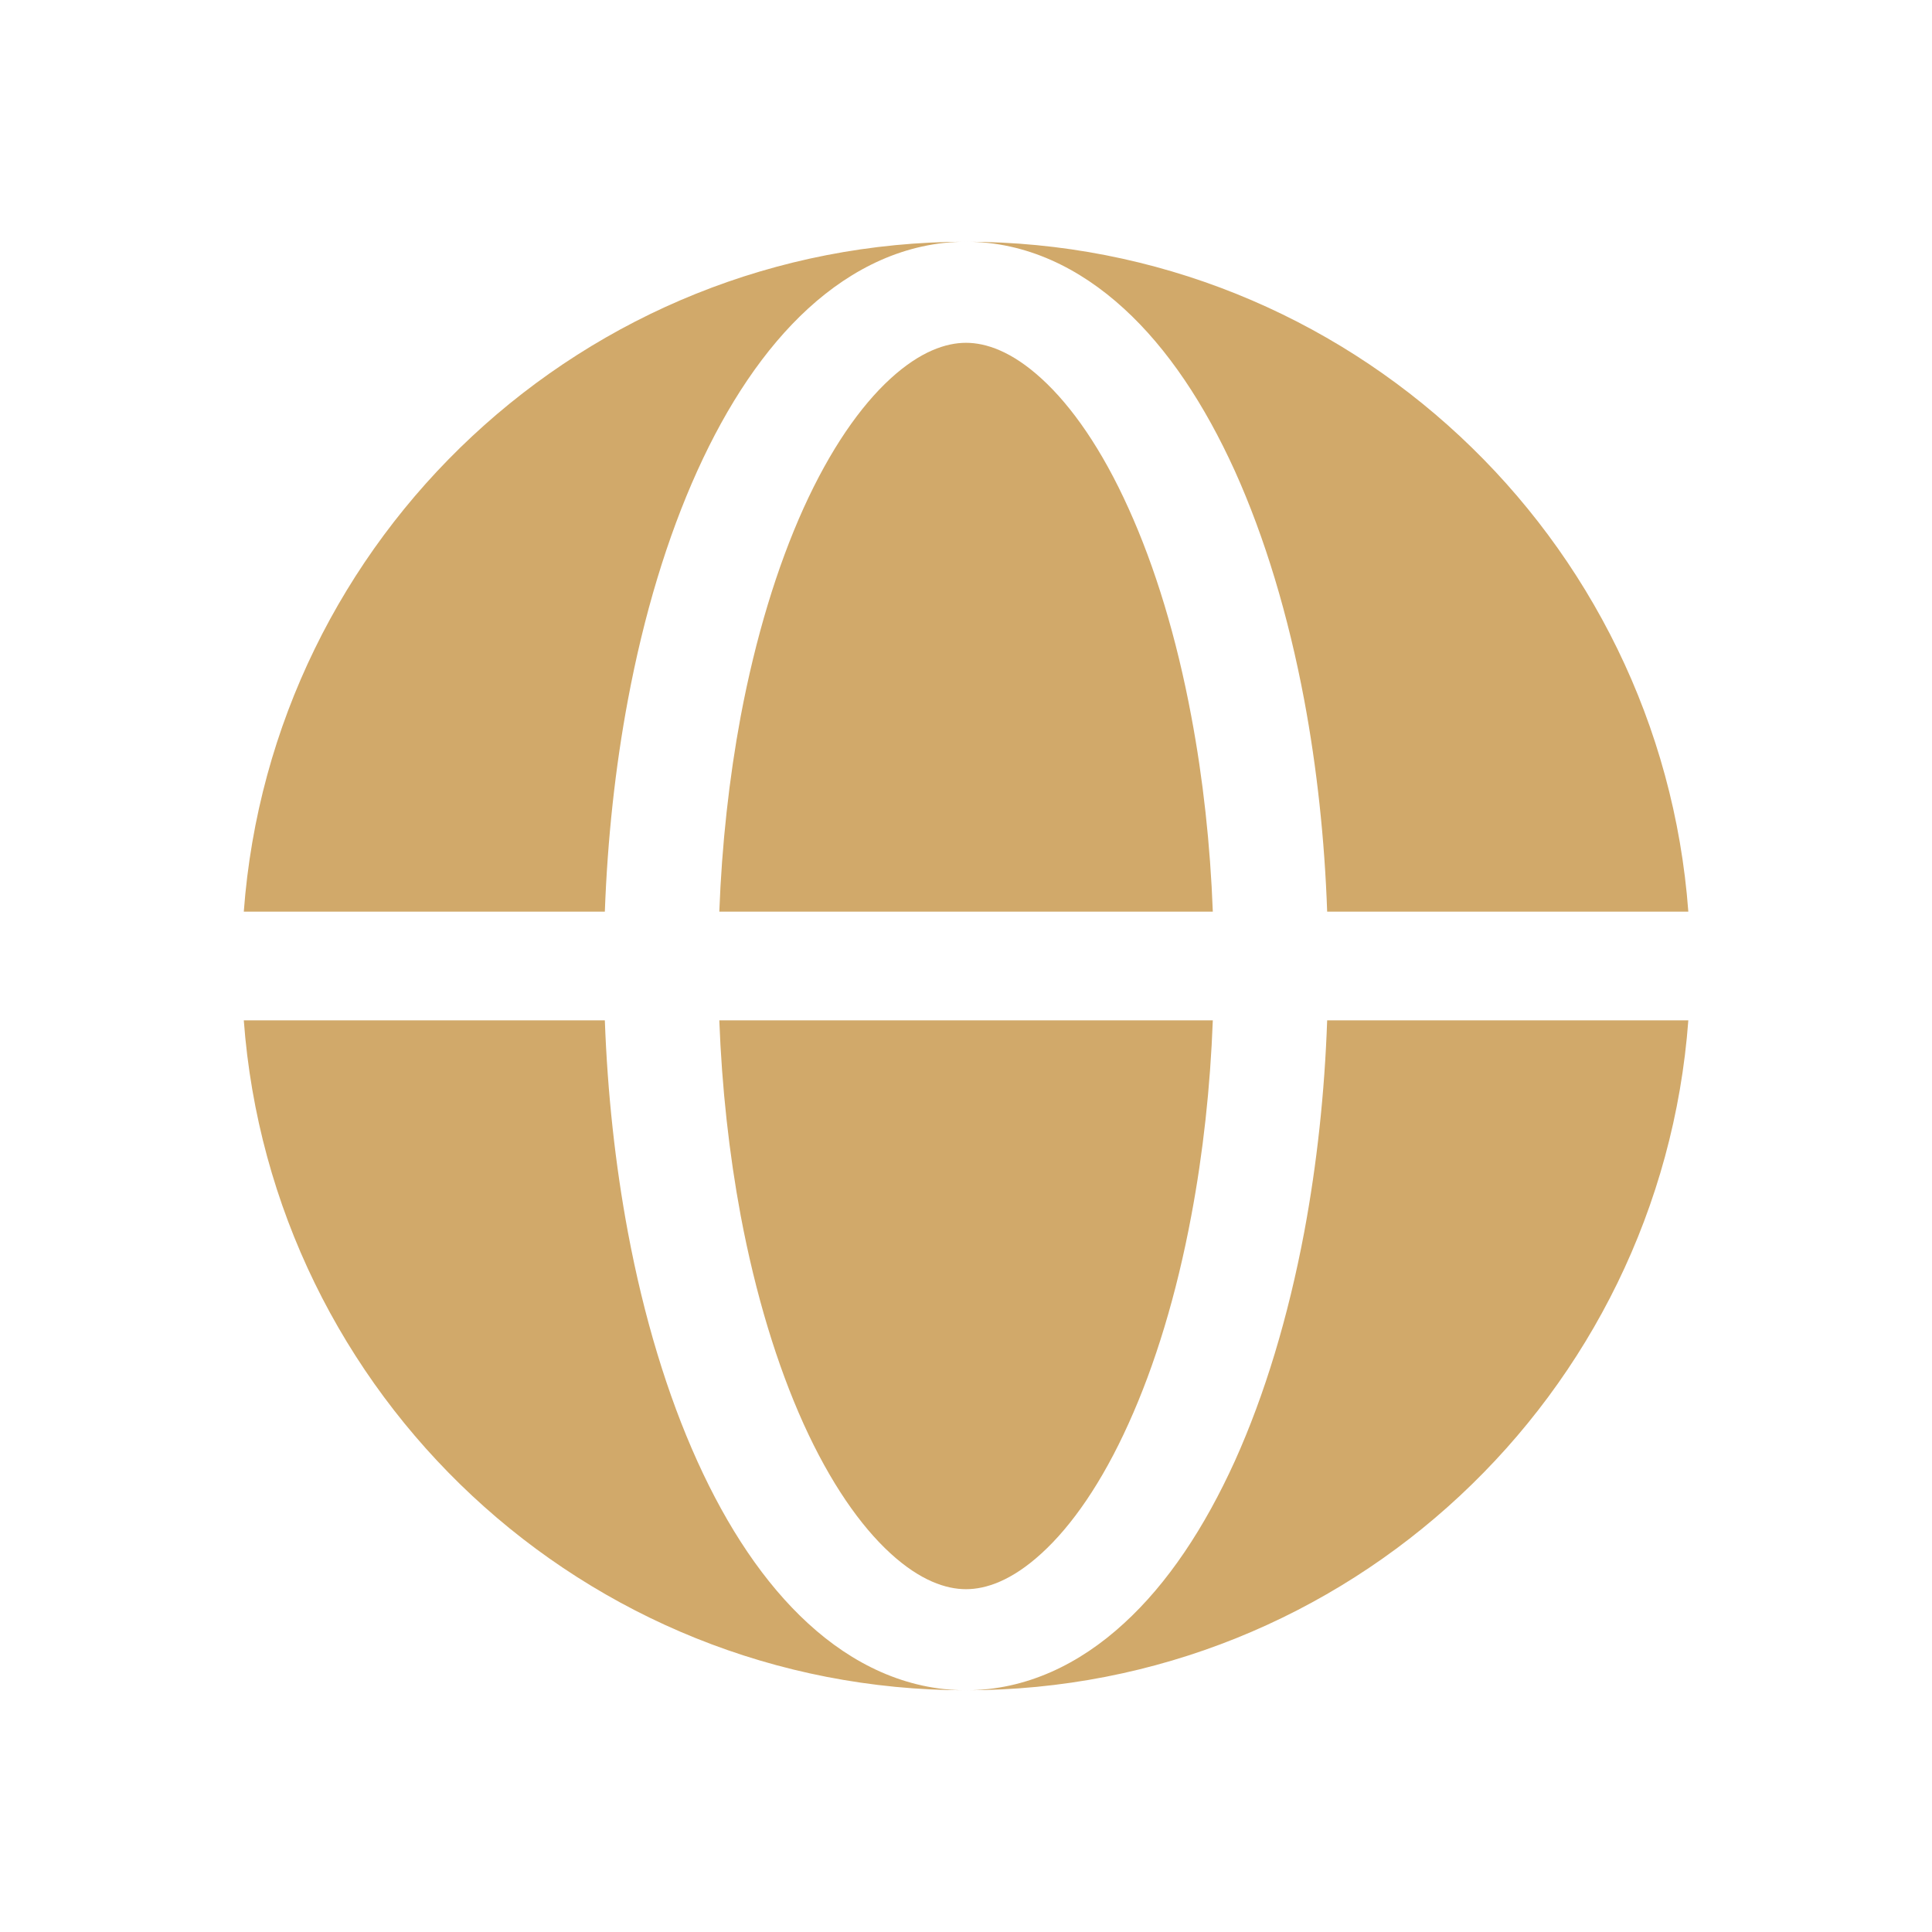
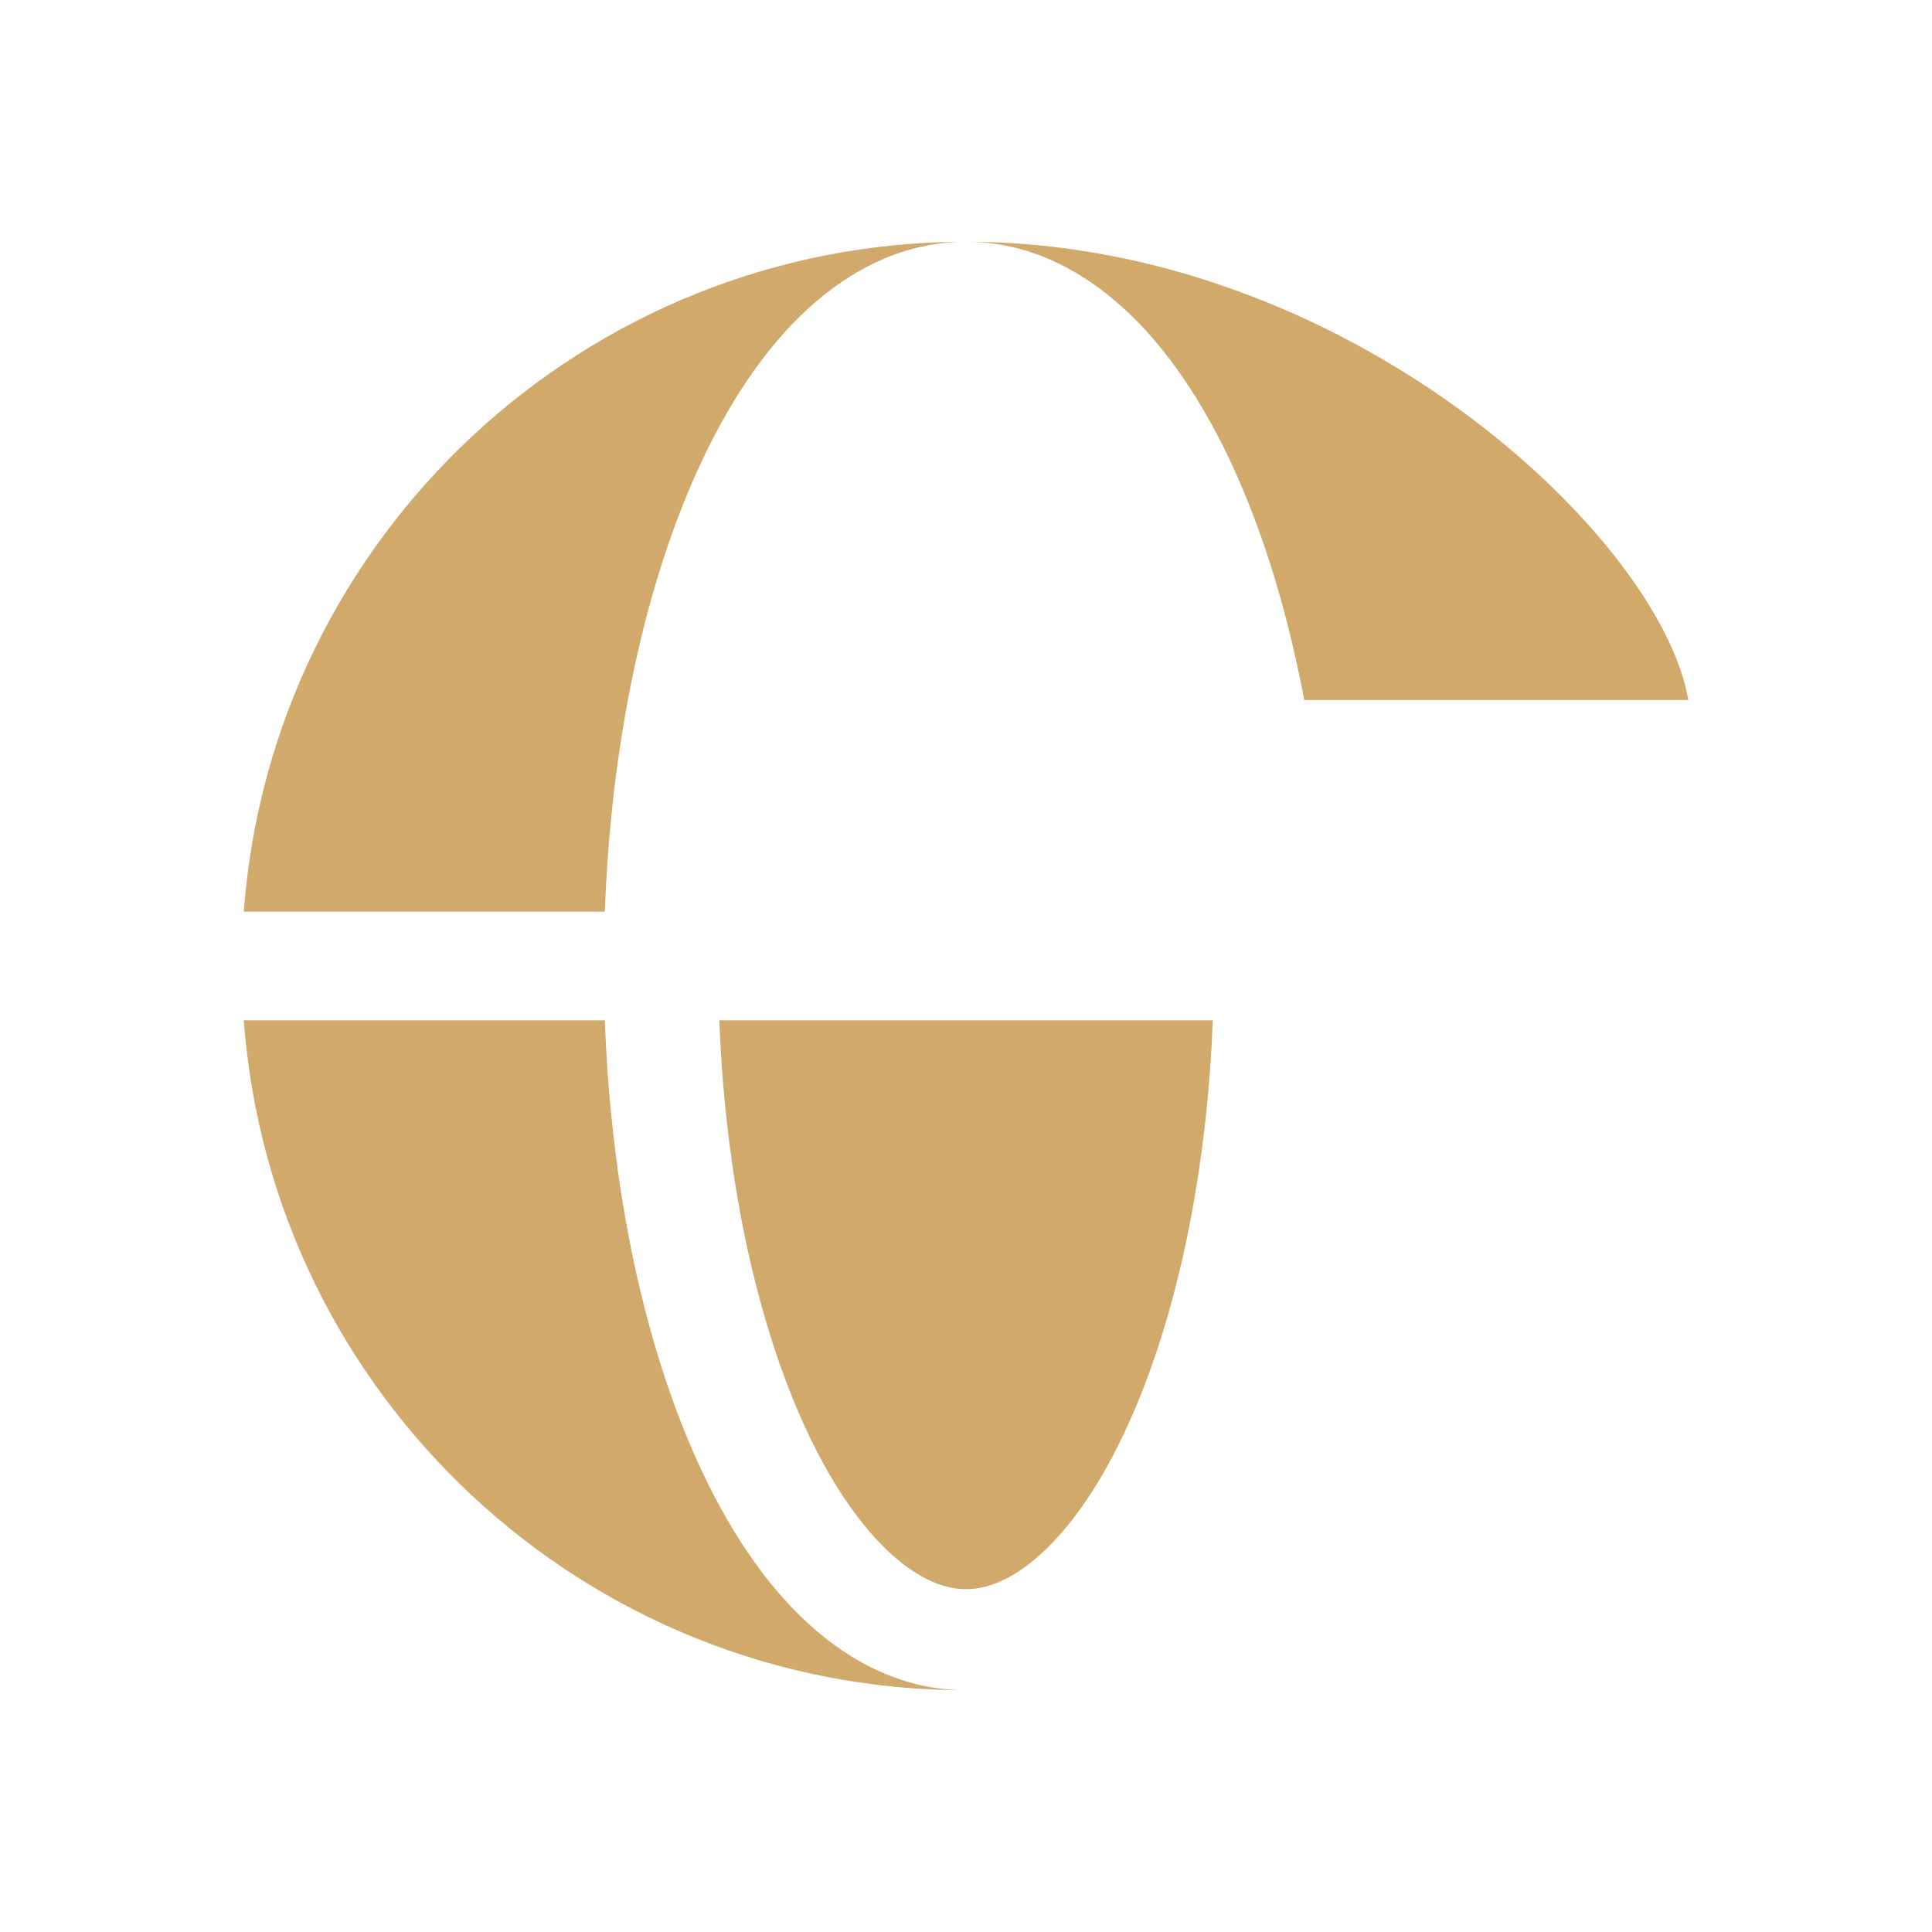
<svg xmlns="http://www.w3.org/2000/svg" width="16" height="16" viewBox="0 0 16 16" fill="none">
  <path fill-rule="evenodd" clip-rule="evenodd" d="M2.019 7.55C2.249 4.448 4.839 2.002 8 2.002C7.502 2.002 7.058 2.221 6.693 2.555C6.33 2.887 6.023 3.351 5.775 3.899C5.525 4.451 5.331 5.096 5.2 5.797C5.095 6.358 5.031 6.95 5.009 7.55H2.019ZM2.019 8.45H5.009C5.031 9.051 5.095 9.642 5.2 10.204C5.331 10.904 5.525 11.549 5.775 12.101C6.023 12.649 6.33 13.113 6.693 13.445C7.058 13.78 7.502 13.998 8 13.998C4.839 13.998 2.249 11.552 2.019 8.45Z" fill="#D1A96A" />
-   <path d="M8 2.839C7.835 2.839 7.622 2.909 7.374 3.136C7.125 3.364 6.875 3.722 6.654 4.21C6.435 4.695 6.257 5.28 6.134 5.933C6.038 6.448 5.978 6.994 5.957 7.55H10.044C10.023 6.994 9.963 6.448 9.866 5.933C9.744 5.28 9.566 4.695 9.346 4.21C9.126 3.722 8.876 3.364 8.626 3.136C8.378 2.909 8.165 2.839 8 2.839Z" fill="#D1A96A" />
  <path d="M6.134 10.067C6.257 10.72 6.435 11.305 6.654 11.79C6.875 12.278 7.125 12.636 7.374 12.864C7.622 13.091 7.835 13.161 8 13.161C8.165 13.161 8.378 13.091 8.626 12.864C8.876 12.636 9.126 12.278 9.346 11.79C9.566 11.305 9.744 10.72 9.866 10.067C9.963 9.552 10.023 9.006 10.044 8.45H5.957C5.978 9.006 6.038 9.552 6.134 10.067Z" fill="#D1A96A" />
-   <path d="M8 2.002C8.499 2.002 8.942 2.221 9.307 2.555C9.671 2.887 9.977 3.351 10.226 3.899C10.475 4.451 10.669 5.096 10.801 5.797C10.906 6.358 10.97 6.95 10.991 7.55H13.982C13.752 4.448 11.162 2.002 8 2.002Z" fill="#D1A96A" />
-   <path d="M10.801 10.204C10.669 10.904 10.475 11.549 10.226 12.101C9.977 12.649 9.671 13.113 9.307 13.445C8.942 13.78 8.499 13.998 8 13.998C11.162 13.998 13.752 11.552 13.982 8.45H10.991C10.97 9.051 10.906 9.642 10.801 10.204Z" fill="#D1A96A" />
+   <path d="M8 2.002C8.499 2.002 8.942 2.221 9.307 2.555C9.671 2.887 9.977 3.351 10.226 3.899C10.475 4.451 10.669 5.096 10.801 5.797H13.982C13.752 4.448 11.162 2.002 8 2.002Z" fill="#D1A96A" />
</svg>